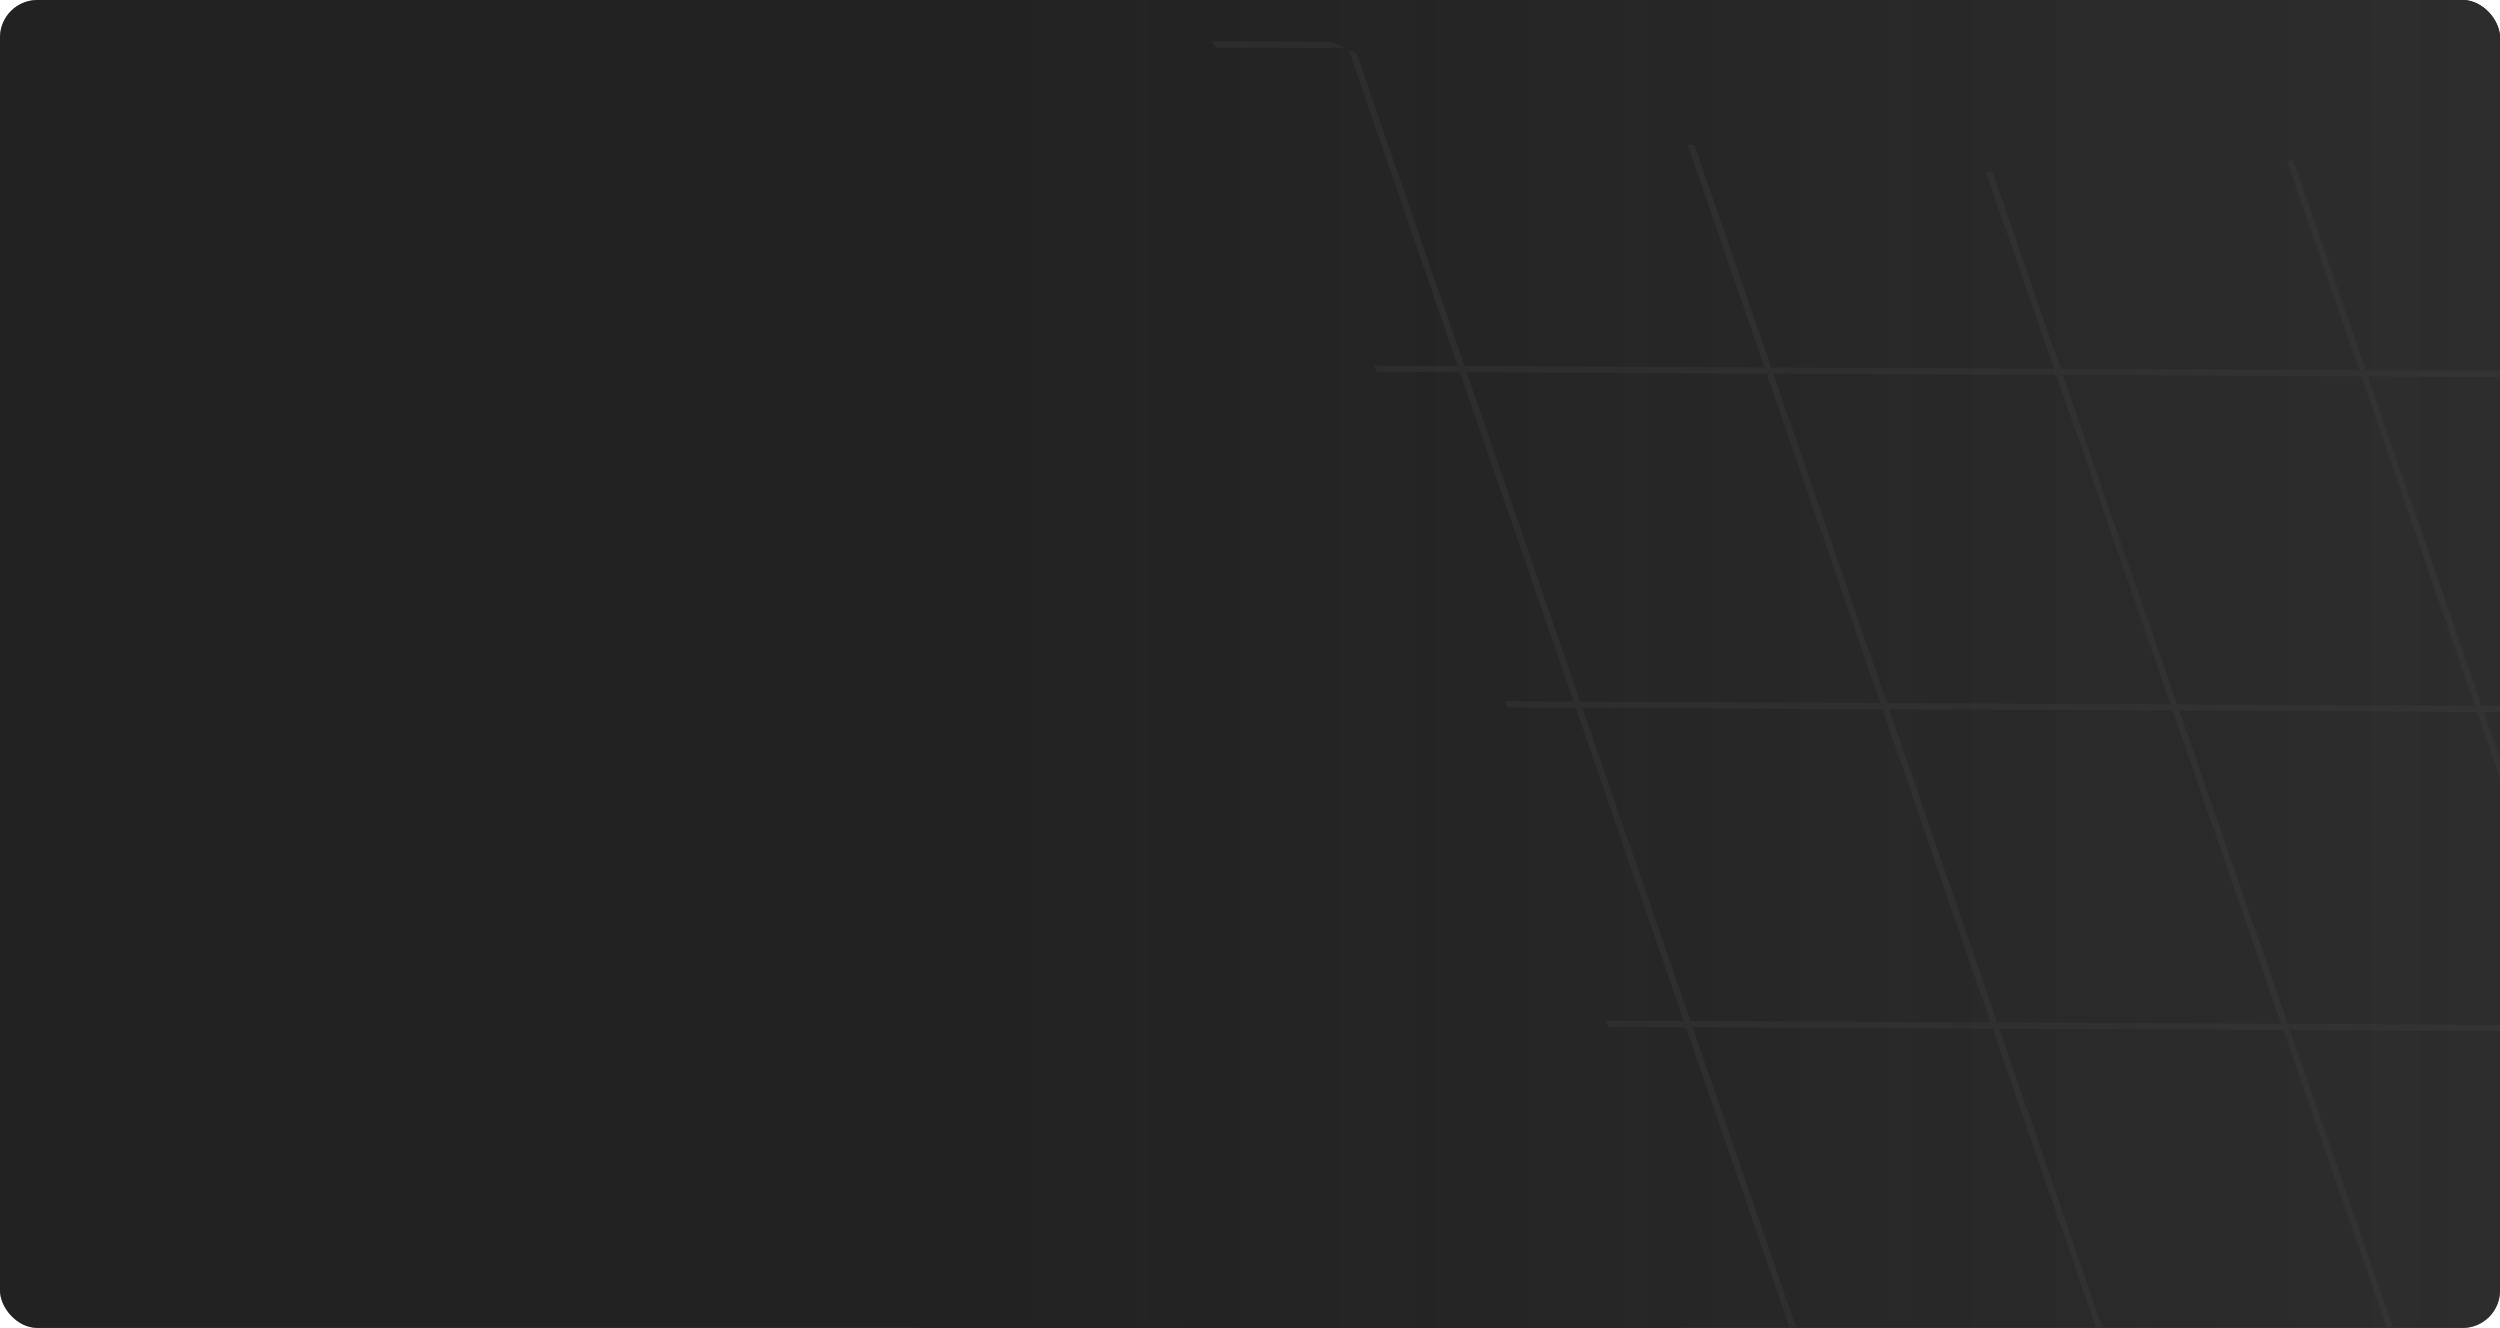
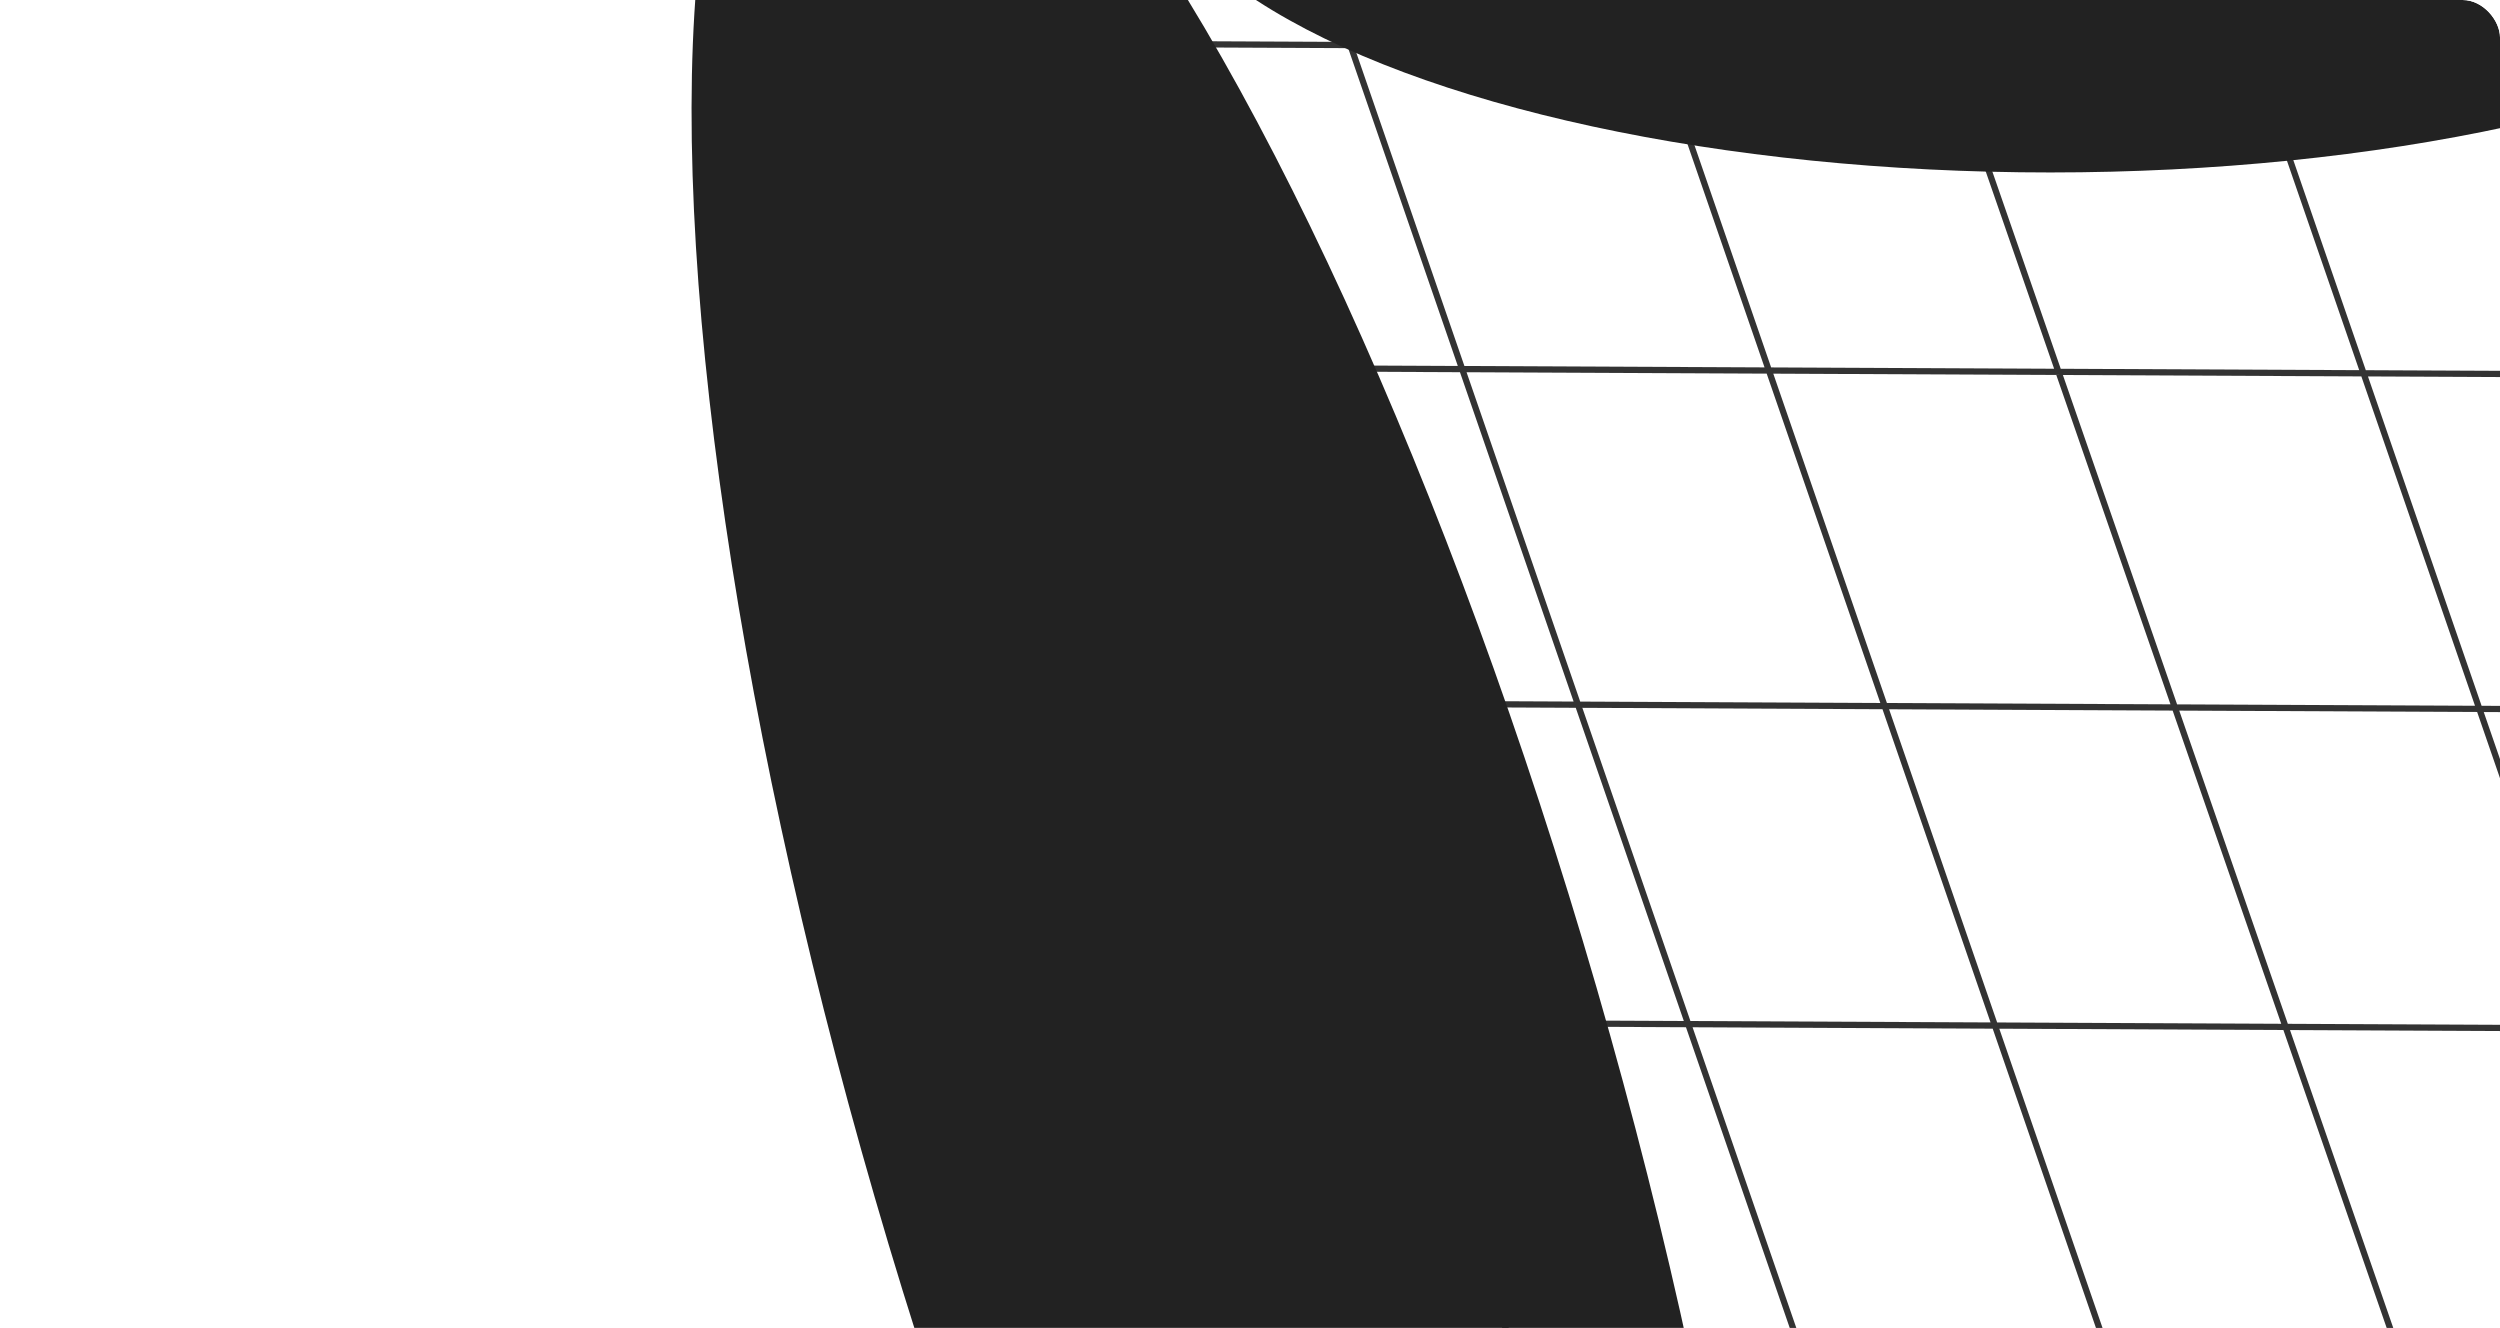
<svg xmlns="http://www.w3.org/2000/svg" width="401" height="213" viewBox="0 0 401 213" fill="none">
  <g clip-path="url(#clip0_2_73)">
-     <rect width="401" height="213" rx="6" fill="#222222" />
    <path d="M341.29 502.255L134 -98.529M387.289 501.927L179.999 -98.857M436.288 501.578L228.998 -99.206M483.286 501.243L274.996 -99.534M531.285 500.9L323.995 -99.884M578.284 500.565L369.994 -100.212M626.283 500.223L418.993 -100.561M673.282 499.888L464.992 -100.889M722.28 499.538L513.99 -101.239M768.279 499.21L560.989 -101.574M817.278 498.861L608.988 -101.916M863.277 498.532L655.987 -102.252M680.611 -94.725L134.646 -97.271M697.827 -43.512L151.862 -46.058M716.355 9.555L170.391 7.009M734.142 61.533L188.178 58.987M753.242 115.365L207.277 112.819M768.459 166.592L222.495 164.046M786.559 220.431L240.594 217.885M803.775 271.644L257.811 269.098M821.874 325.483L275.91 322.937M839.09 376.696L293.126 374.15M857.19 430.535L311.225 427.989M874.406 481.748L328.442 479.202" stroke="#333333" />
    <g filter="url(#filter0_f_2_73)">
      <ellipse cx="198.199" cy="175.23" rx="60.284" ry="234.581" transform="rotate(-16.162 198.199 175.23)" fill="#222222" />
    </g>
    <g filter="url(#filter1_f_2_73)">
      <ellipse cx="328.879" cy="-27.484" rx="55.147" ry="146.974" transform="rotate(90 328.879 -27.484)" fill="#222222" />
    </g>
-     <rect width="565" height="213" transform="translate(-145)" fill="url(#paint0_linear_2_73)" />
  </g>
  <defs>
    <filter id="filter0_f_2_73" x="76.326" y="-85.314" width="243.746" height="521.087" filterUnits="userSpaceOnUse" color-interpolation-filters="sRGB">
      <feFlood flood-opacity="0" result="BackgroundImageFix" />
      <feBlend mode="normal" in="SourceGraphic" in2="BackgroundImageFix" result="shape" />
      <feGaussianBlur stdDeviation="17.3" result="effect1_foregroundBlur_2_73" />
    </filter>
    <filter id="filter1_f_2_73" x="147.305" y="-117.231" width="363.149" height="179.493" filterUnits="userSpaceOnUse" color-interpolation-filters="sRGB">
      <feFlood flood-opacity="0" result="BackgroundImageFix" />
      <feBlend mode="normal" in="SourceGraphic" in2="BackgroundImageFix" result="shape" />
      <feGaussianBlur stdDeviation="17.3" result="effect1_foregroundBlur_2_73" />
    </filter>
    <linearGradient id="paint0_linear_2_73" x1="296" y1="106" x2="1034.5" y2="106" gradientUnits="userSpaceOnUse">
      <stop stop-color="#222222" stop-opacity="0.46" />
      <stop offset="1" stop-color="#565656" />
    </linearGradient>
    <clipPath id="clip0_2_73">
      <rect width="401" height="213" rx="6" fill="white" />
    </clipPath>
  </defs>
</svg>